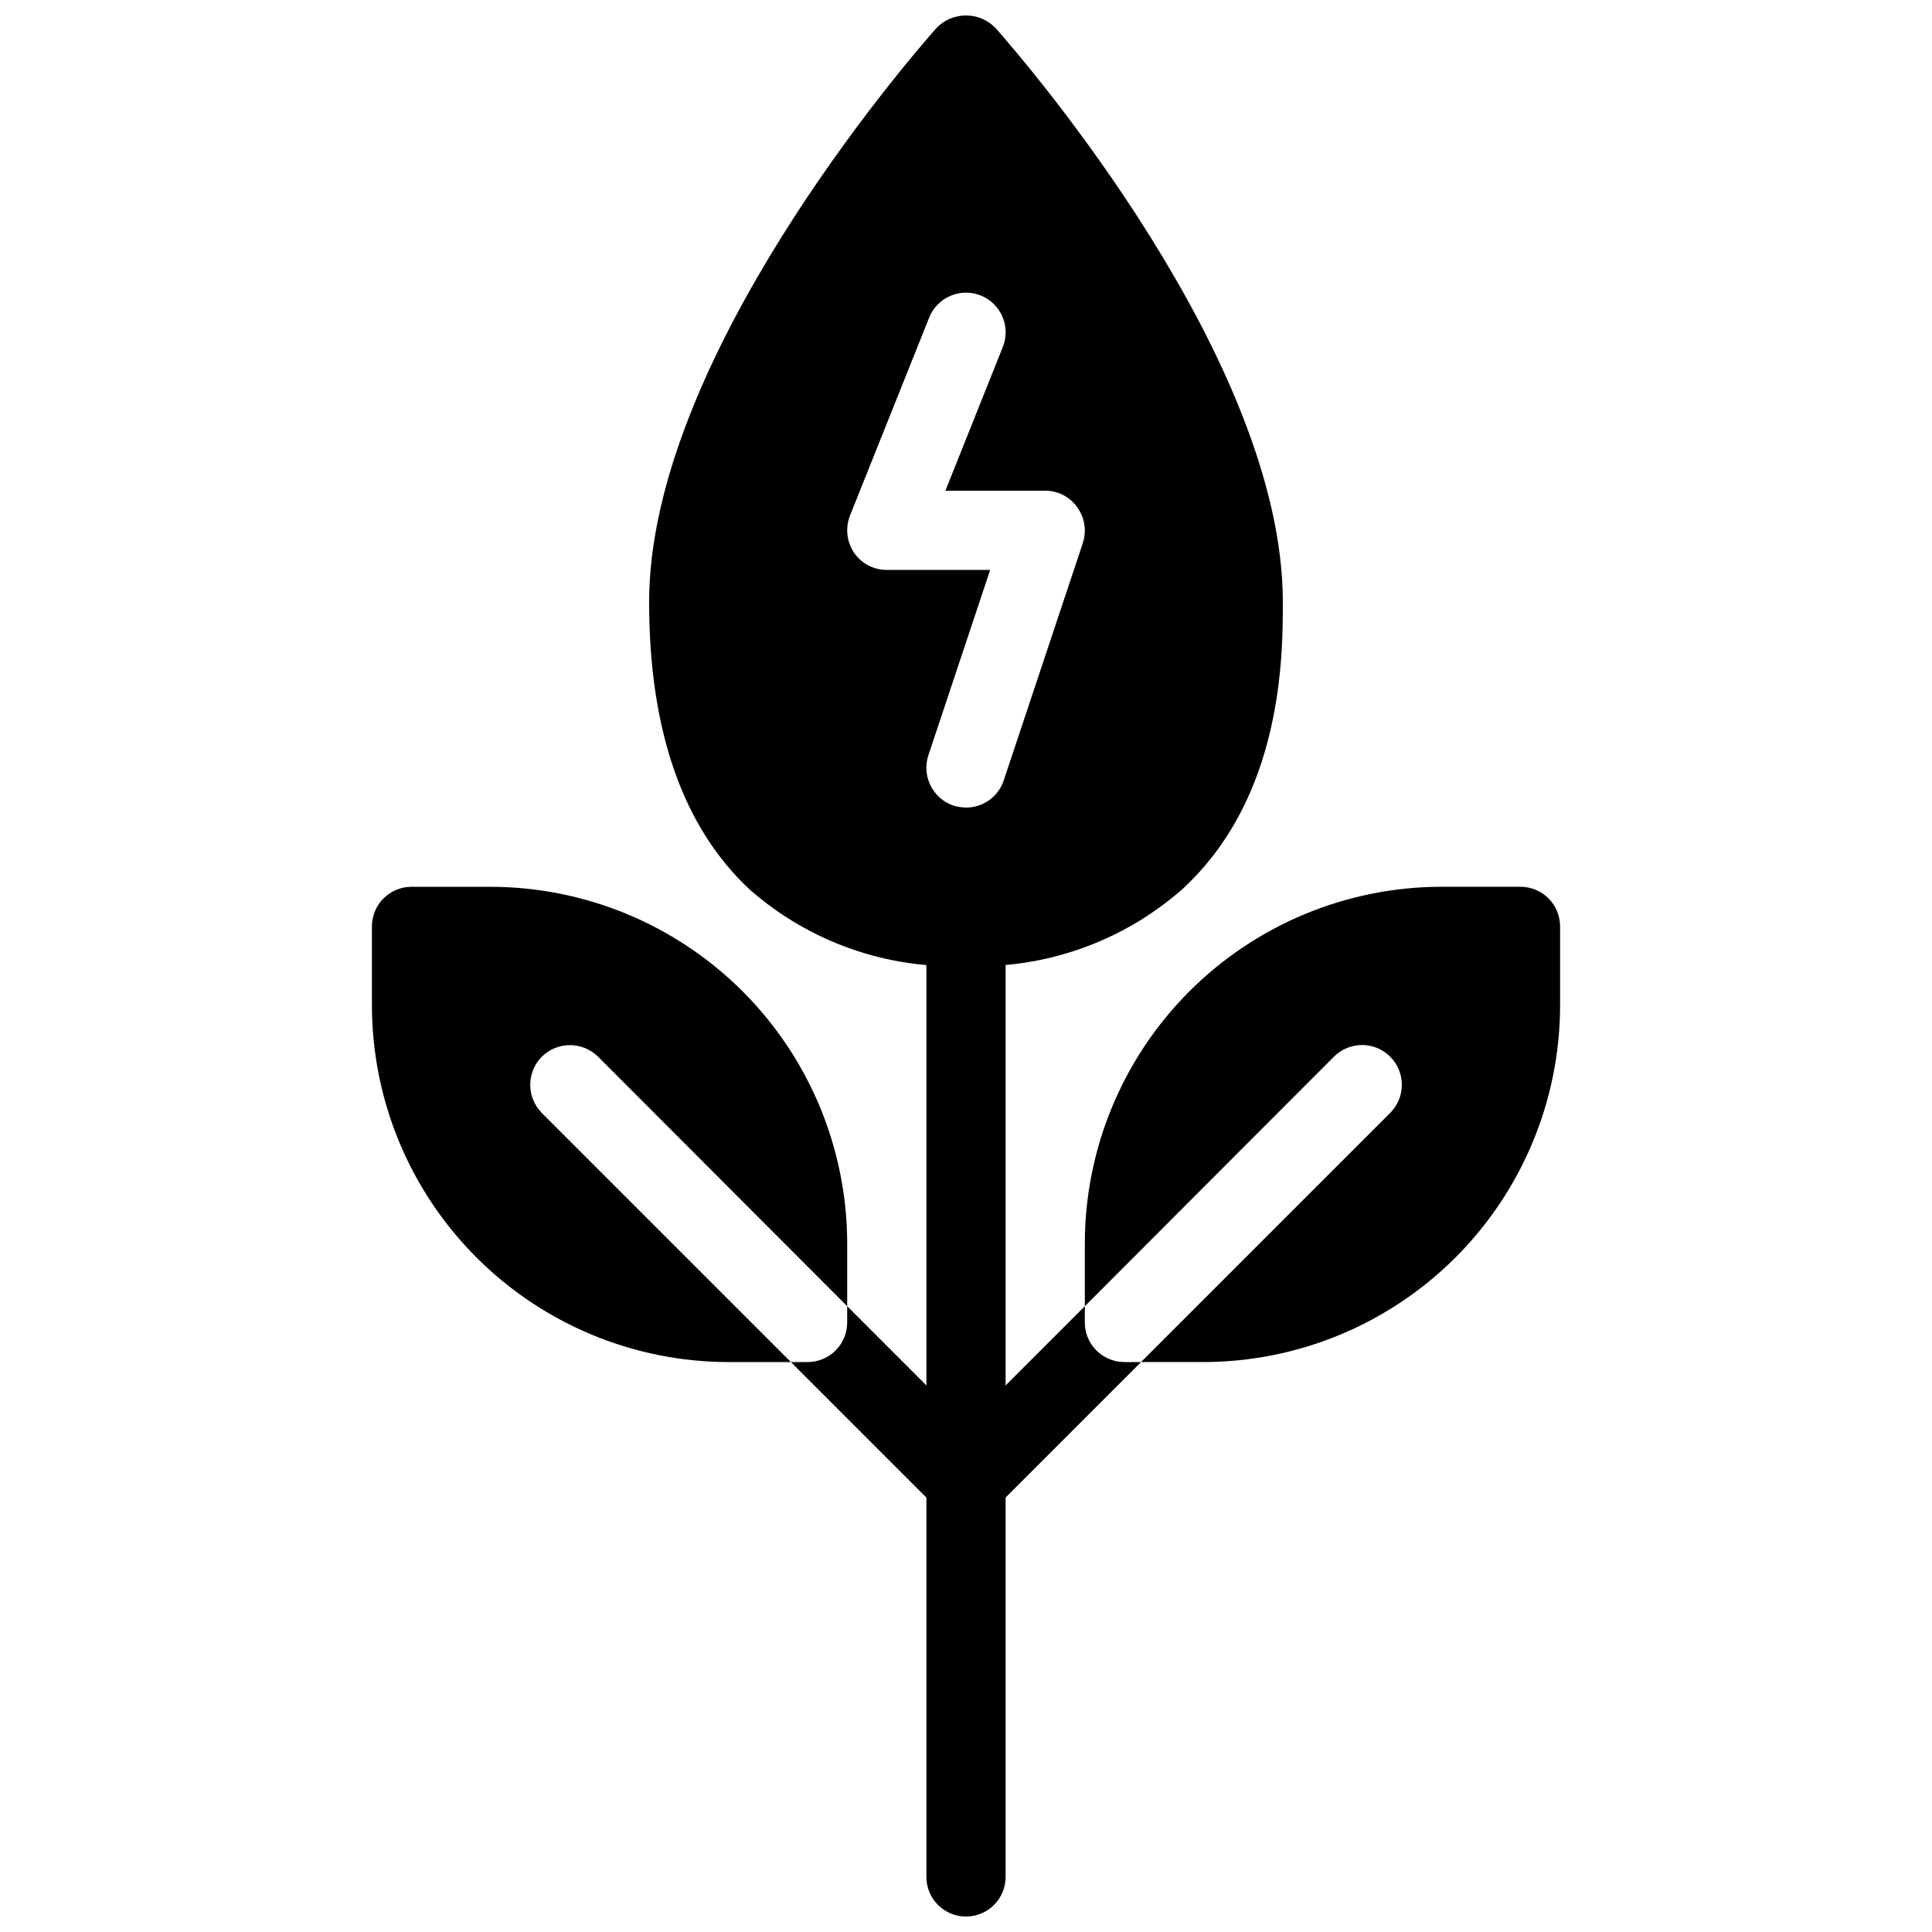
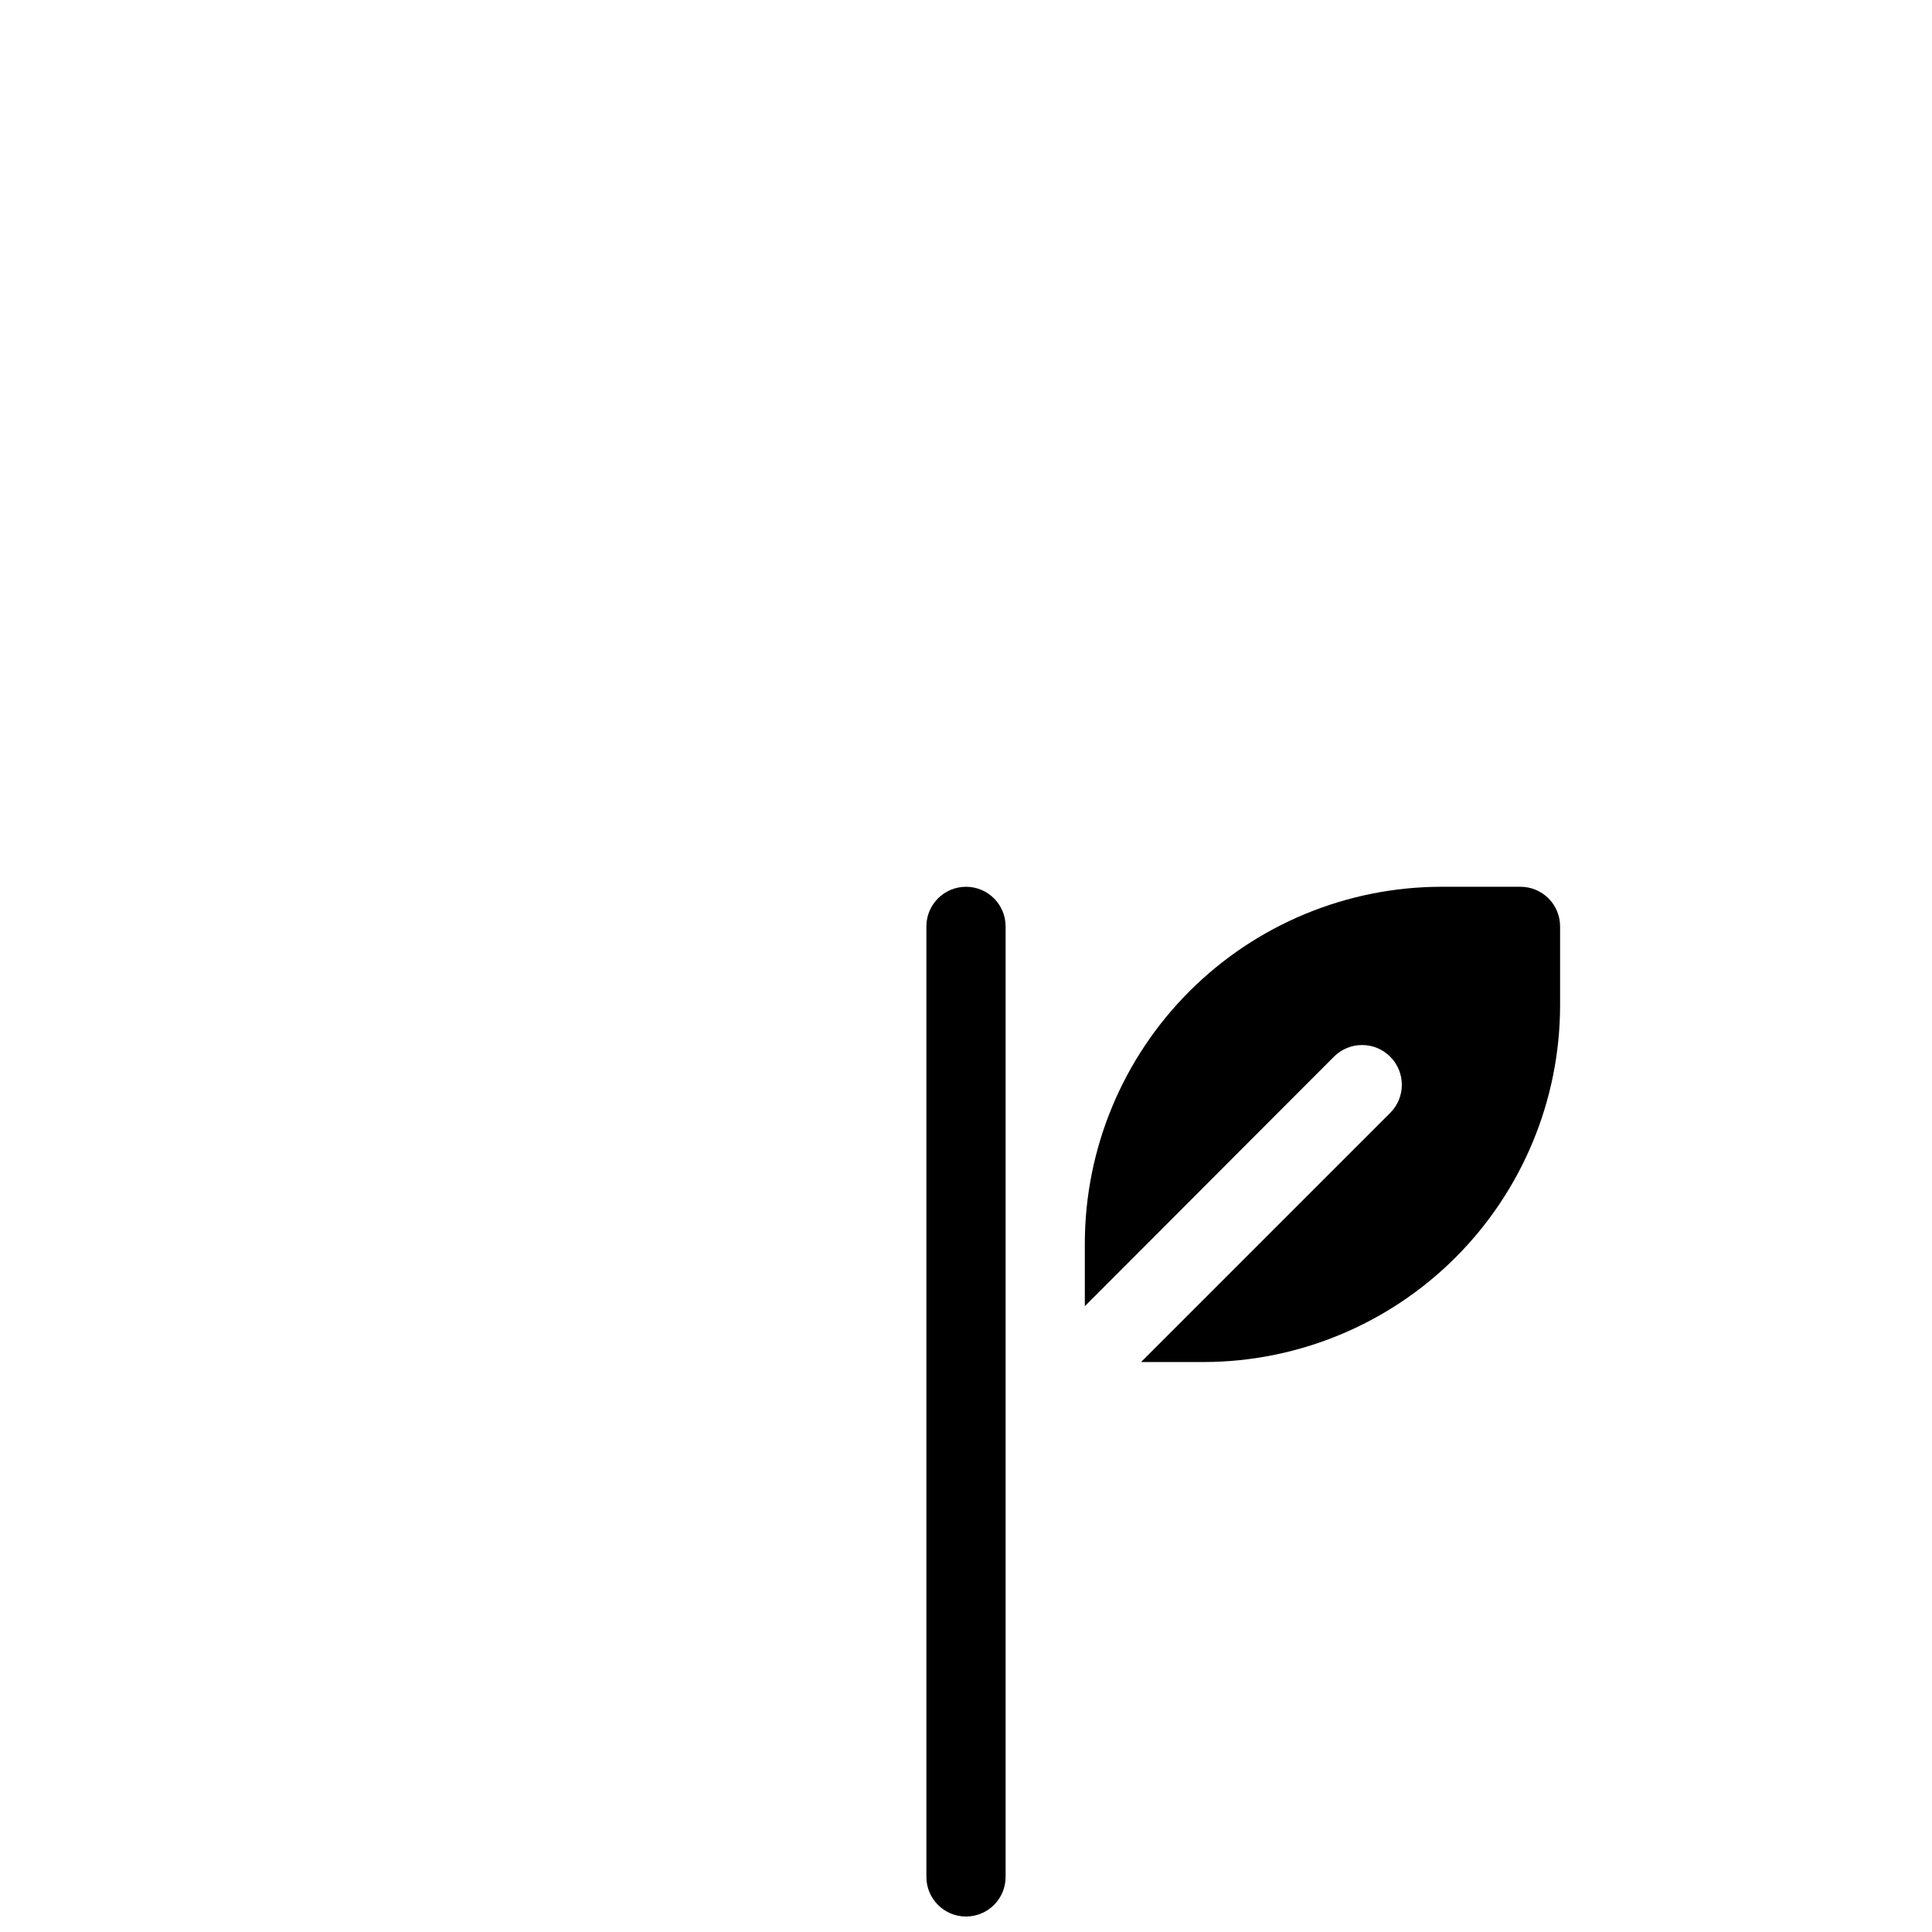
<svg xmlns="http://www.w3.org/2000/svg" width="800px" height="800px" version="1.1" viewBox="144 144 512 512">
  <defs>
    <clipPath id="b">
      <path d="m389 379h22v272.9h-22z" />
    </clipPath>
    <clipPath id="a">
-       <path d="m316 148.09h168v252.91h-168z" />
+       <path d="m316 148.09v252.91h-168z" />
    </clipPath>
  </defs>
  <g clip-path="url(#b)">
    <path d="m400 651.9c-5.797 0-10.496-4.699-10.496-10.496v-251.9c0-5.797 4.699-10.496 10.496-10.496s10.496 4.699 10.496 10.496v251.9c0 2.785-1.105 5.453-3.074 7.422s-4.641 3.074-7.422 3.074z" />
  </g>
-   <path d="m287.59 424.04c-4.094 4.125-4.094 10.777 0 14.902l66.02 66.02h-16.582c-25.043-0.035-49.047-10.004-66.754-27.711-17.707-17.707-27.672-41.711-27.711-66.75v-20.992c0-5.797 4.699-10.496 10.496-10.496h20.992c25.039 0.039 49.047 10.004 66.754 27.711s27.672 41.711 27.711 66.754v16.688l-66.02-66.125c-4.125-4.094-10.781-4.094-14.906 0z" />
  <path d="m557.44 389.5v20.992c-0.039 25.039-10.004 49.043-27.711 66.75-17.707 17.707-41.711 27.676-66.75 27.711h-16.586l66.02-66.02c4.117-4.113 4.117-10.789 0-14.902-4.113-4.117-10.789-4.117-14.902 0l-66.02 66.125v-16.688c0.039-25.043 10.004-49.047 27.711-66.754s41.711-27.672 66.75-27.711h20.992c2.785 0 5.453 1.105 7.422 3.074s3.074 4.637 3.074 7.422z" />
-   <path d="m446.39 504.96-38.941 38.941c-4.137 4.059-10.766 4.059-14.902 0l-38.941-38.941h4.41c2.781 0 5.453-1.105 7.422-3.074 1.969-1.965 3.074-4.637 3.074-7.422v-4.305l31.488 31.488 31.488-31.488v4.305c0 2.785 1.105 5.457 3.074 7.422 1.965 1.969 4.637 3.074 7.422 3.074z" />
  <g clip-path="url(#a)">
-     <path d="m407.87 151.47c-2.051-2.156-4.898-3.375-7.871-3.375-2.977 0-5.824 1.219-7.875 3.375-7.766 8.816-76.098 87.852-76.098 152.08 0 34.219 9.027 59.828 26.766 76.297h0.004c15.773 13.805 36.254 21.02 57.203 20.152 20.906 0.812 41.332-6.394 57.098-20.152 26.867-24.457 26.867-62.129 26.867-76.297 0-64.227-68.328-143.26-76.094-152.08zm23.09 136.45-20.992 62.977c-1.449 4.266-5.465 7.129-9.969 7.117-1.141-0.031-2.269-0.207-3.359-0.527-5.473-1.895-8.414-7.824-6.613-13.328l16.375-49.121h-27.395c-3.492 0.004-6.758-1.727-8.715-4.617-1.906-2.894-2.297-6.531-1.047-9.762l20.992-52.48c2.144-5.391 8.254-8.023 13.645-5.879 5.391 2.144 8.023 8.254 5.879 13.645l-15.223 38.102h26.453c3.383-0.016 6.562 1.633 8.5 4.406 1.98 2.731 2.527 6.246 1.469 9.449z" />
-   </g>
+     </g>
</svg>